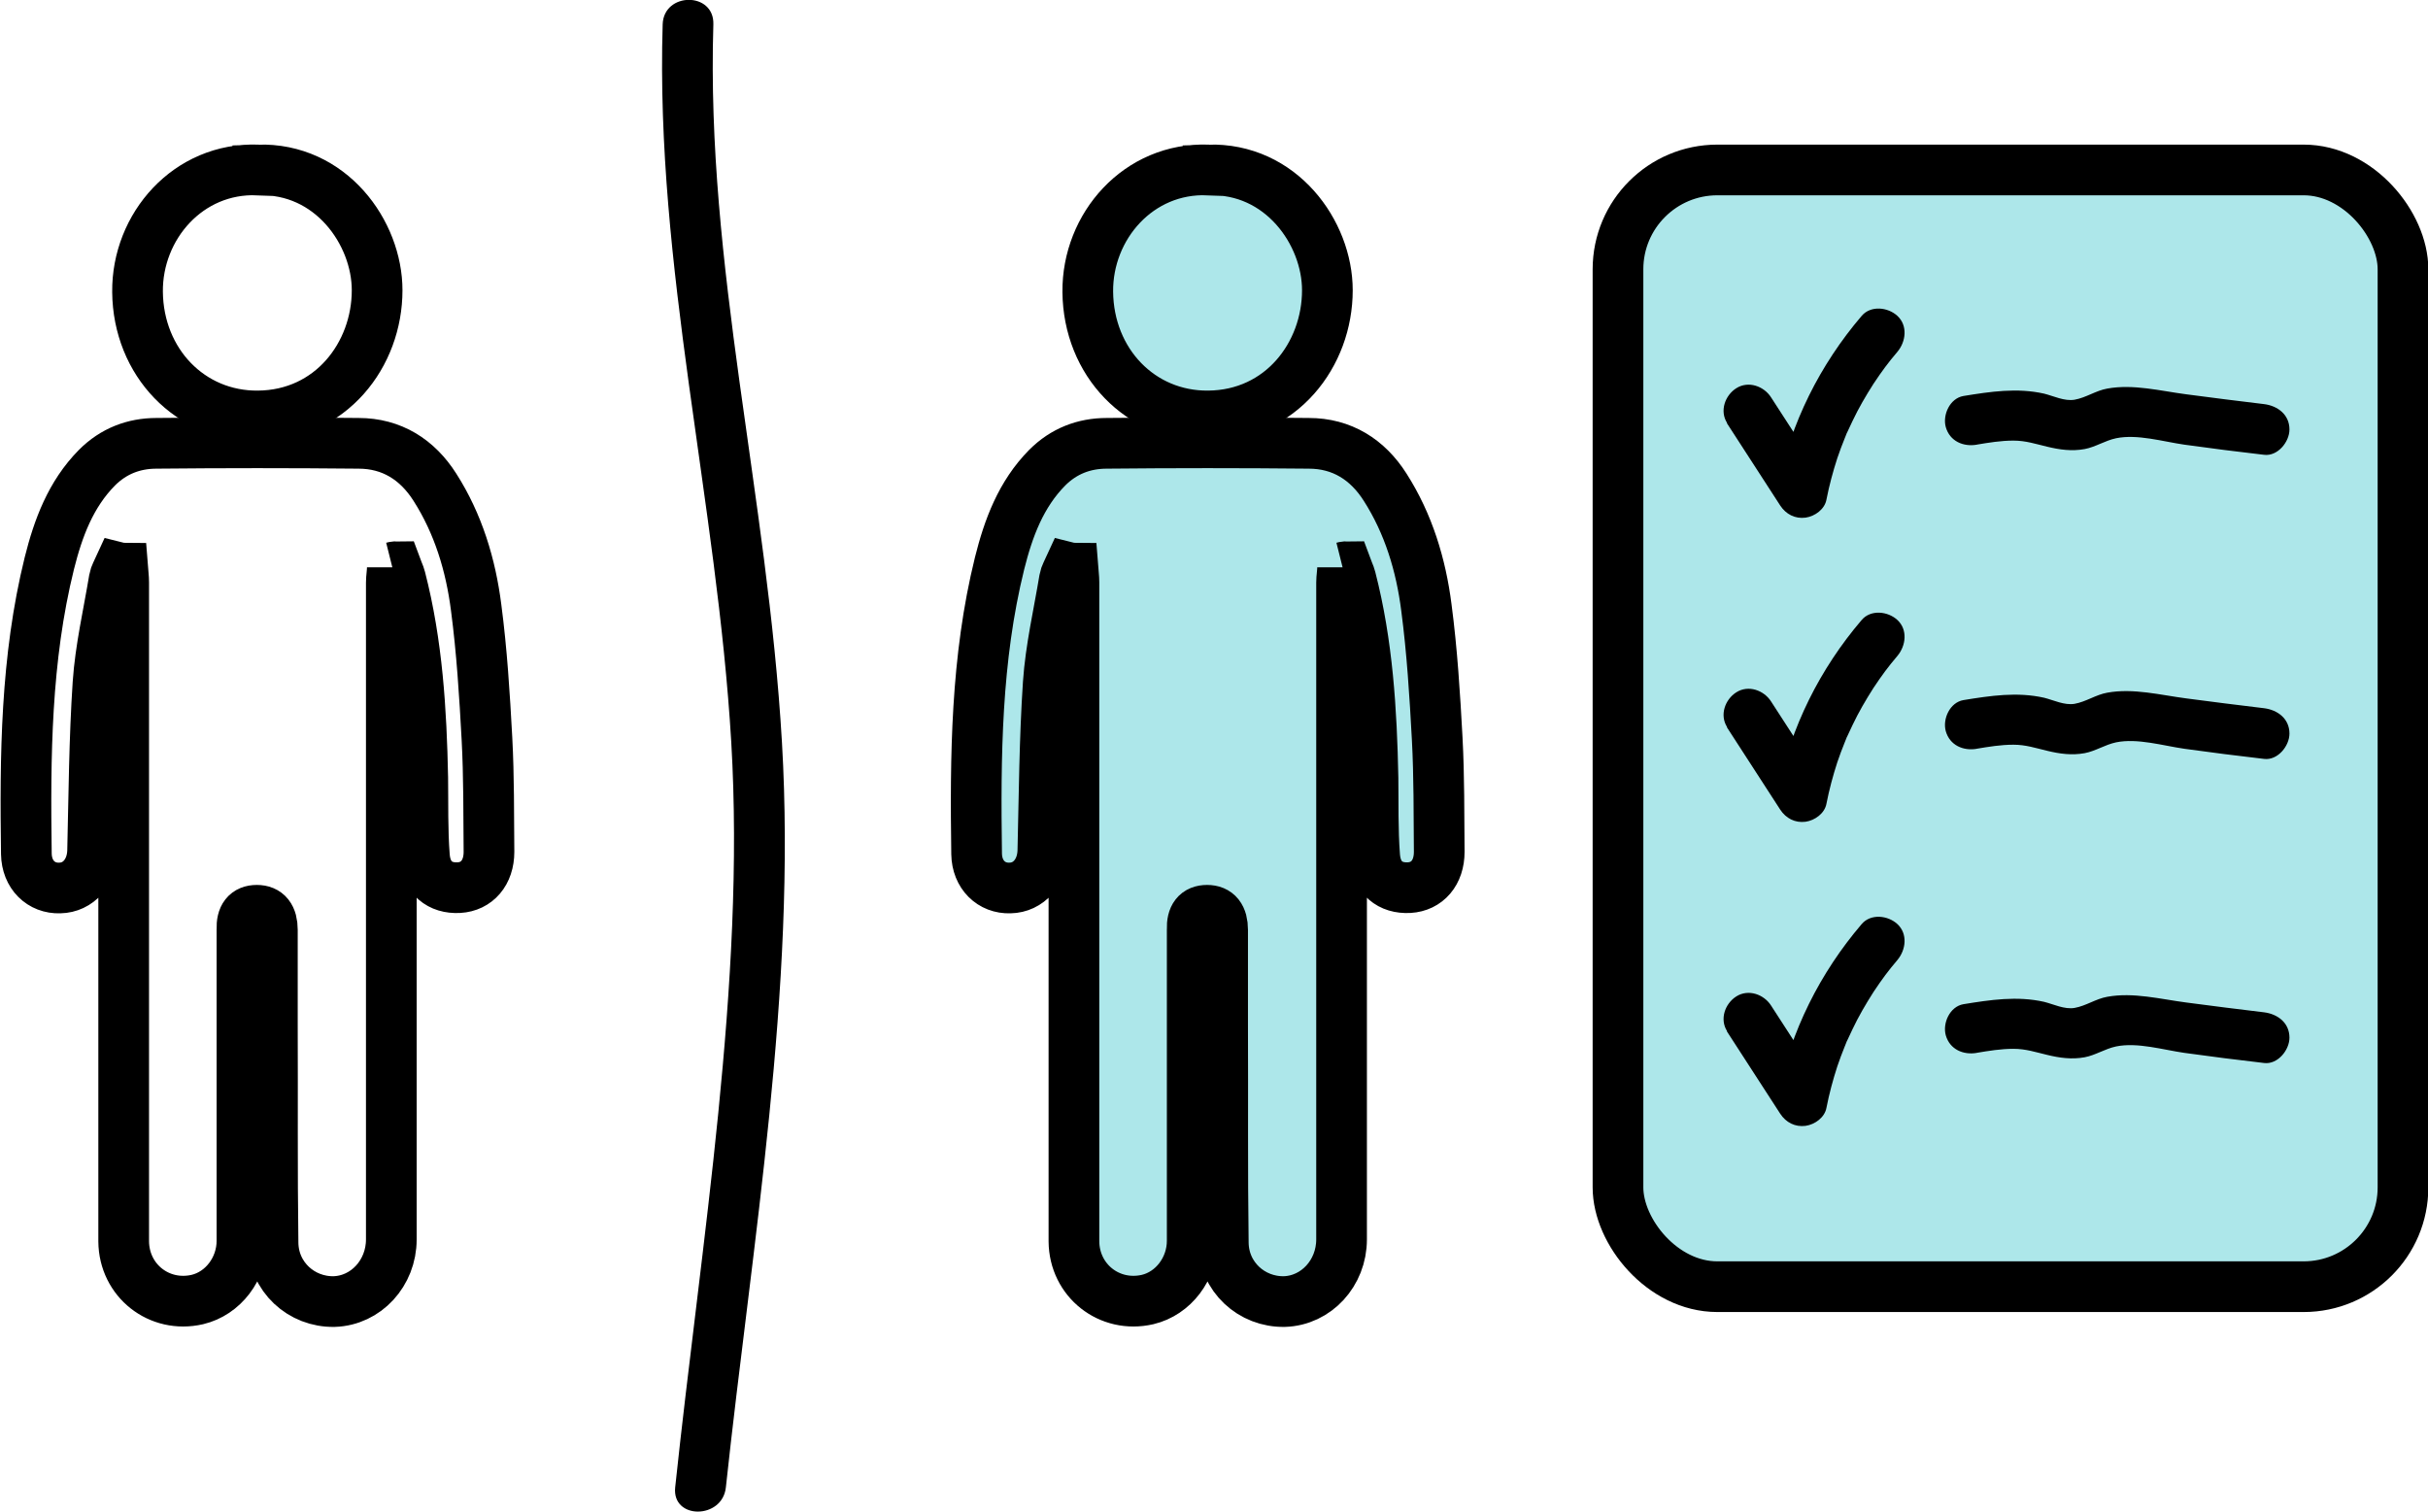
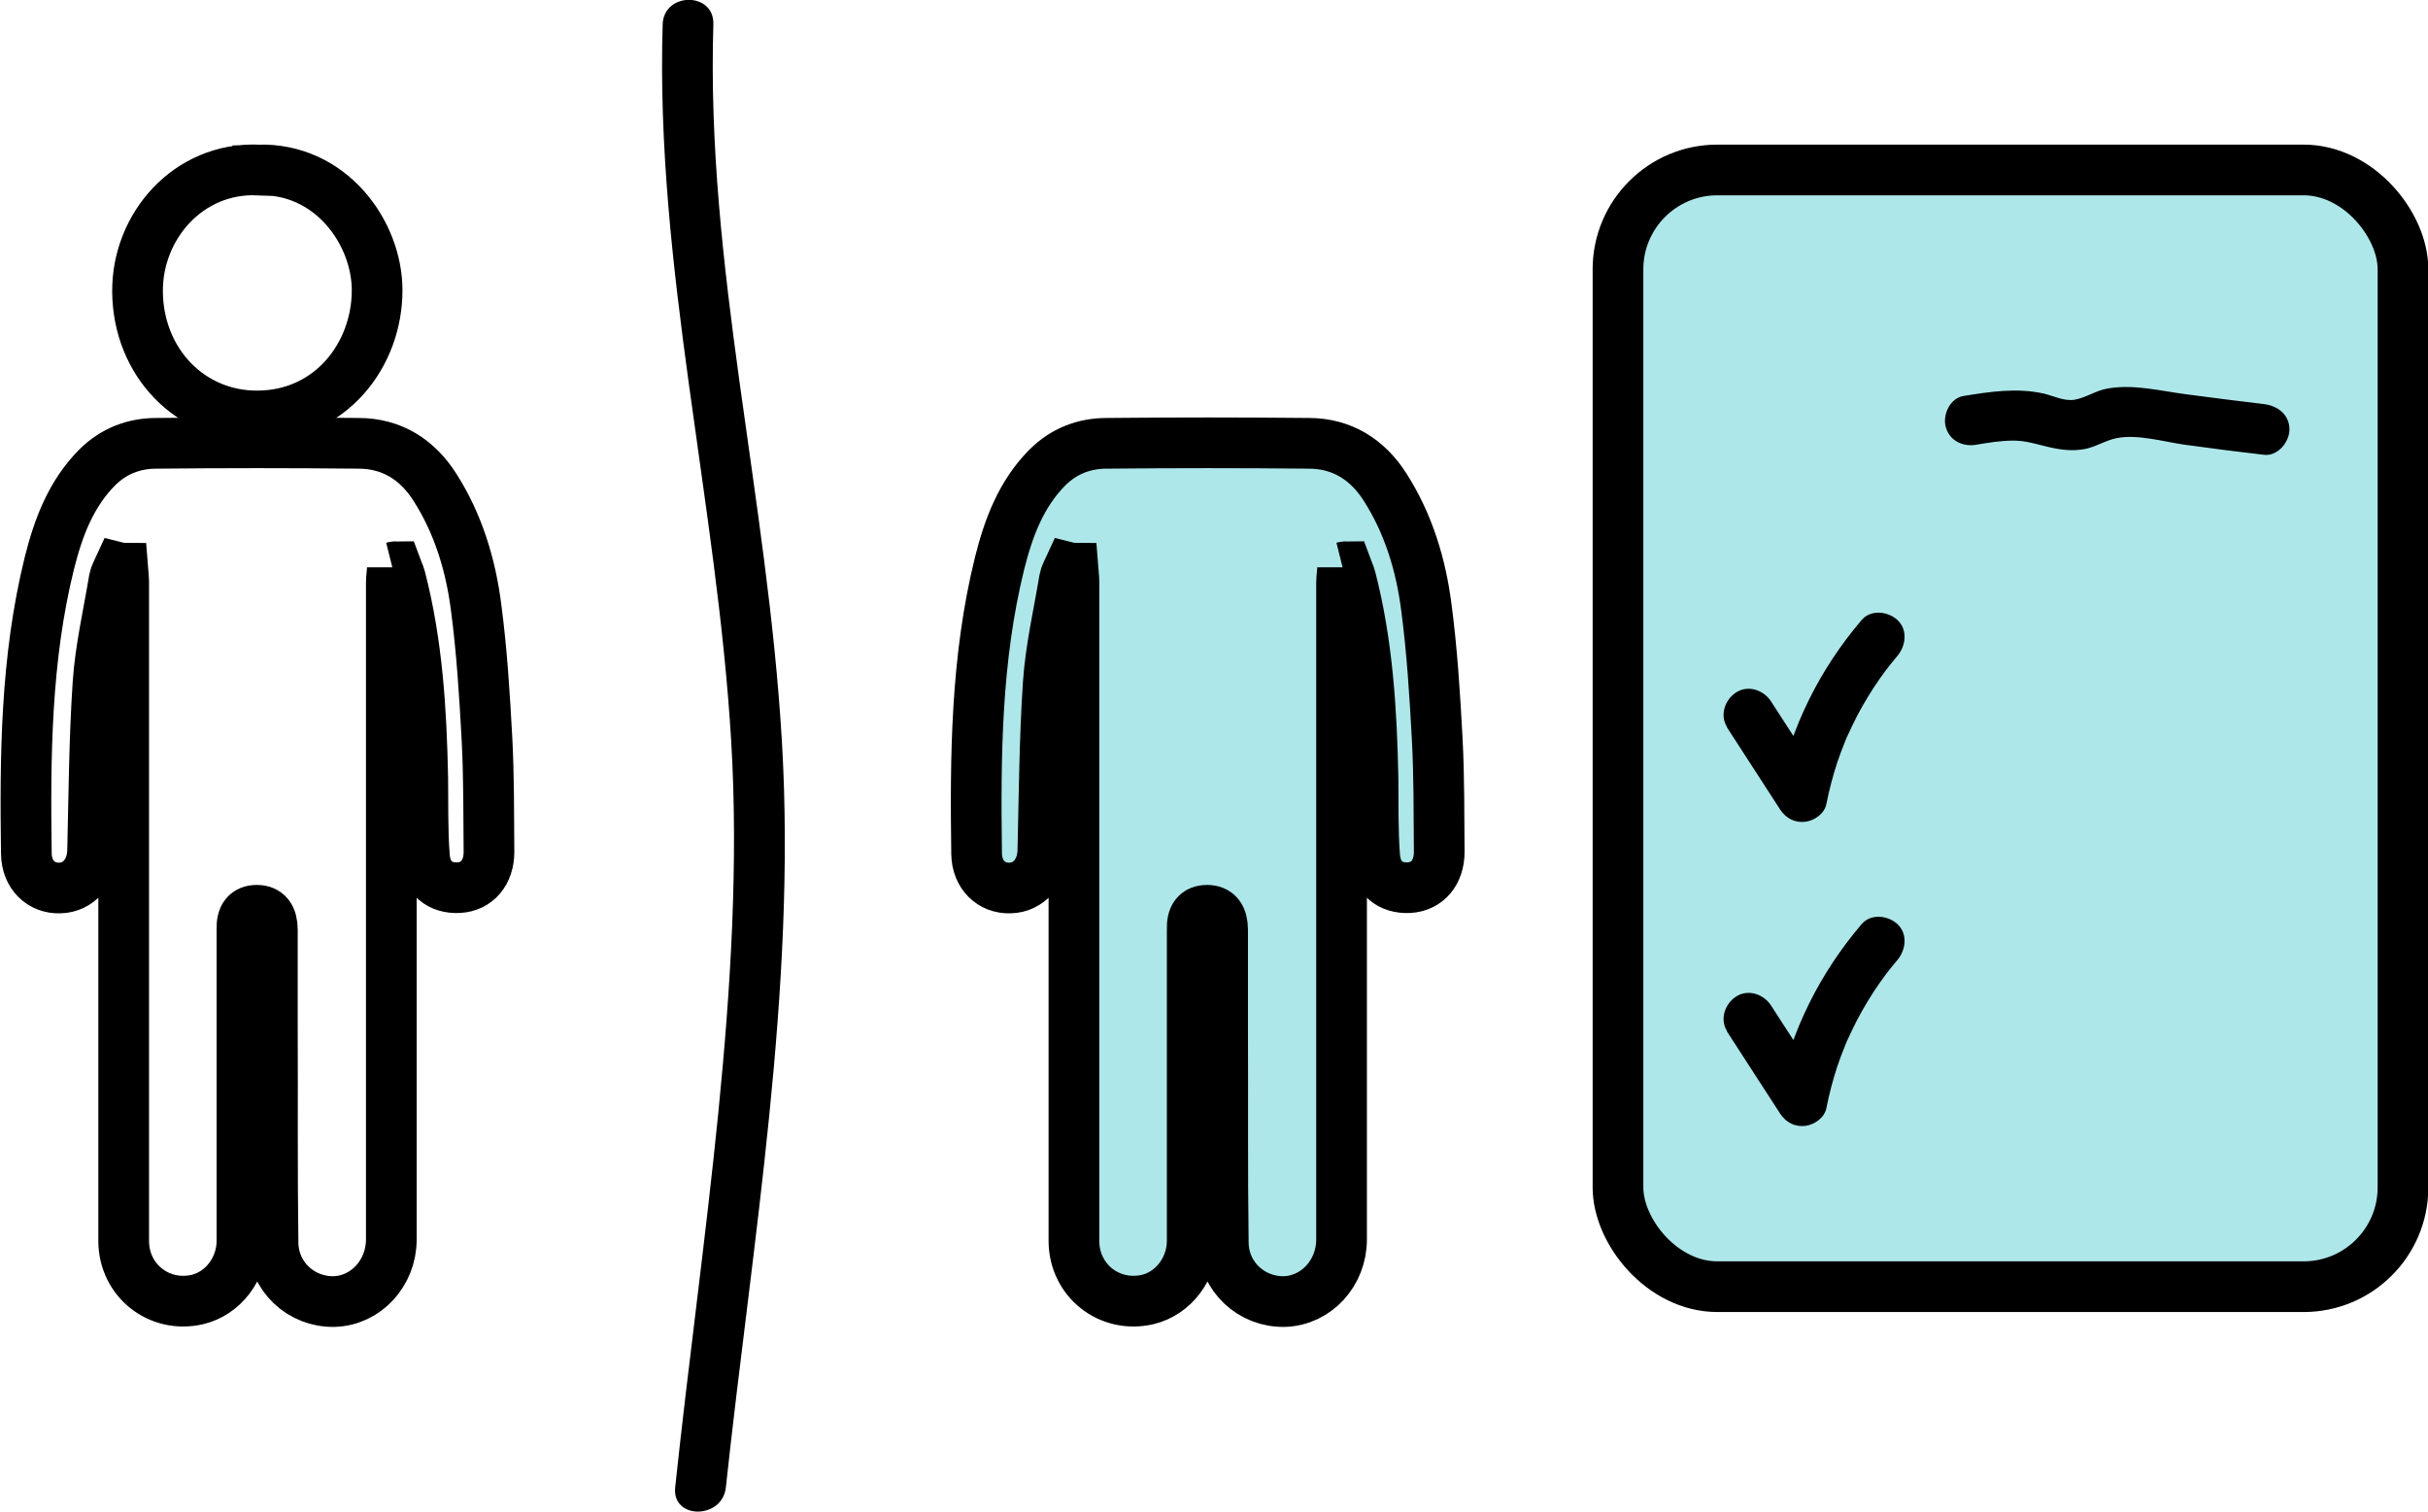
<svg xmlns="http://www.w3.org/2000/svg" id="Layer_2" viewBox="0 0 71.85 44.75">
  <defs>
    <style>.cls-1{fill:none;}.cls-1,.cls-2{stroke:#000;stroke-miterlimit:10;stroke-width:1.5px;}.cls-2{fill:#ade7ea;}.cls-3{stroke-width:0px;}</style>
  </defs>
  <g id="Layer_1-2">
    <path class="cls-2" d="m39.73,16.79c0,.15-.03.3-.03.45,0,6.48,0,12.96,0,19.44,0,1-.75,1.81-1.69,1.84-.97.02-1.8-.73-1.81-1.74-.03-2.15-.01-4.3-.02-6.46,0-.93,0-1.87,0-2.8q0-.58-.46-.58t-.44.56c0,3.07,0,6.15,0,9.22,0,.83-.56,1.56-1.32,1.74-1.13.26-2.17-.56-2.18-1.72,0-3.63,0-7.26,0-10.88,0-2.88,0-5.76,0-8.63,0-.14-.02-.28-.03-.41-.04,0-.07-.01-.11-.02-.05.11-.12.22-.14.34-.17,1.03-.41,2.05-.48,3.08-.11,1.65-.12,3.31-.16,4.97-.02.62-.42,1.08-.97,1.09-.55.02-.98-.39-.99-1.01-.04-2.89-.02-5.77.68-8.6.26-1.04.63-2.04,1.41-2.83.49-.49,1.09-.72,1.76-.72,1.99-.02,3.98-.02,5.98,0,.98,0,1.74.48,2.26,1.3.69,1.08,1.06,2.3,1.22,3.56.17,1.29.25,2.59.32,3.88.06,1.12.05,2.24.06,3.35,0,.62-.36,1.03-.89,1.06-.56.03-.97-.29-1.02-.93-.06-.77-.04-1.55-.05-2.32-.04-1.99-.16-3.97-.66-5.91-.03-.12-.09-.23-.13-.34-.04,0-.07.01-.11.02Z" />
-     <path class="cls-2" d="m35.75,5.03c2.16-.07,3.53,1.86,3.53,3.56,0,1.91-1.37,3.7-3.52,3.72-2.01.02-3.55-1.59-3.57-3.67-.02-1.94,1.5-3.69,3.56-3.61Z" />
    <path class="cls-1" d="m11.61,16.79c0,.15-.03.3-.03.45,0,6.48,0,12.96,0,19.44,0,1-.75,1.81-1.69,1.84-.97.02-1.8-.73-1.81-1.74-.03-2.15-.01-4.3-.02-6.46,0-.93,0-1.87,0-2.8q0-.58-.46-.58t-.44.56c0,3.07,0,6.15,0,9.22,0,.83-.56,1.56-1.32,1.74-1.13.26-2.17-.56-2.18-1.72,0-3.63,0-7.26,0-10.88,0-2.88,0-5.76,0-8.63,0-.14-.02-.28-.03-.41-.04,0-.07-.01-.11-.02-.05.11-.12.22-.14.34-.17,1.03-.41,2.05-.48,3.08-.11,1.65-.12,3.31-.16,4.97-.02.62-.42,1.08-.97,1.09-.55.02-.98-.39-.99-1.01-.04-2.89-.02-5.77.68-8.6.26-1.04.63-2.04,1.41-2.83.49-.49,1.09-.72,1.76-.72,1.99-.02,3.98-.02,5.98,0,.98,0,1.74.48,2.26,1.3.69,1.08,1.06,2.3,1.22,3.56.17,1.29.25,2.59.32,3.88.06,1.12.05,2.24.06,3.35,0,.62-.36,1.03-.89,1.06-.56.03-.97-.29-1.02-.93-.06-.77-.04-1.55-.05-2.32-.04-1.99-.16-3.97-.66-5.91-.03-.12-.09-.23-.13-.34-.04,0-.07.01-.11.02Z" />
    <path class="cls-1" d="m7.63,5.03c2.16-.07,3.53,1.86,3.53,3.56,0,1.91-1.37,3.7-3.52,3.72-2.01.02-3.55-1.59-3.57-3.67-.02-1.94,1.5-3.69,3.56-3.61Z" />
    <rect class="cls-2" x="47.88" y="5.03" width="23.23" height="33.05" rx="2.94" ry="2.94" />
    <path class="cls-3" d="m19.61.72c-.22,7.16,1.61,14.14,2.03,21.25s-.89,14.78-1.66,22.05c-.1.96,1.4.95,1.5,0,.78-7.27,2.09-14.72,1.66-22.05s-2.25-14.09-2.03-21.25c.03-.97-1.47-.96-1.5,0h0Z" />
-     <path class="cls-3" d="m51.1,12.52l1.58,2.44c.17.26.44.4.75.36.28-.04.57-.25.62-.54.08-.41.19-.82.32-1.22.07-.2.14-.4.22-.59.02-.05.04-.1.06-.15-.03.07,0-.01.02-.04.05-.11.1-.22.15-.32.18-.38.39-.74.62-1.1.26-.39.43-.62.71-.95.25-.3.31-.77,0-1.06-.28-.26-.79-.32-1.06,0-1.23,1.44-2.1,3.17-2.47,5.03l1.37-.18-1.58-2.44c-.21-.33-.67-.5-1.03-.27-.33.21-.5.67-.27,1.03h0Z" />
    <path class="cls-3" d="m51.1,21.52l1.58,2.44c.17.26.44.4.75.36.28-.04.57-.25.62-.54.08-.41.19-.82.32-1.22.07-.2.14-.4.22-.59.02-.05.04-.1.06-.15-.03.07,0-.01.02-.04.05-.11.1-.22.15-.32.18-.38.39-.74.62-1.1.26-.39.43-.62.71-.95.25-.3.31-.77,0-1.06-.28-.26-.79-.32-1.06,0-1.23,1.44-2.1,3.17-2.47,5.03l1.37-.18-1.58-2.44c-.21-.33-.67-.5-1.03-.27-.33.21-.5.67-.27,1.03h0Z" />
    <path class="cls-3" d="m51.1,30.52l1.58,2.44c.17.26.44.4.75.36.28-.04.57-.25.62-.54.08-.41.19-.82.32-1.22.07-.2.14-.4.22-.59.02-.05.04-.1.06-.15-.03.07,0-.01.02-.04.05-.11.1-.22.15-.32.18-.38.39-.74.62-1.1.26-.39.43-.62.71-.95.25-.3.31-.77,0-1.06-.28-.26-.79-.32-1.06,0-1.23,1.44-2.1,3.17-2.47,5.03l1.37-.18-1.58-2.44c-.21-.33-.67-.5-1.03-.27-.33.21-.5.67-.27,1.03h0Z" />
    <path class="cls-3" d="m58.49,13.16c.36-.06.72-.12,1.09-.12s.66.1,1,.18c.37.09.73.14,1.11.07.32-.06.6-.25.93-.32.63-.13,1.39.1,2.02.19.79.11,1.58.21,2.36.3.4.05.75-.38.75-.75,0-.44-.35-.7-.75-.75-.77-.09-1.53-.19-2.3-.29s-1.57-.31-2.34-.17c-.34.06-.63.27-.97.33-.3.05-.62-.11-.9-.18-.8-.18-1.59-.06-2.39.07-.4.07-.62.56-.52.92.12.42.52.59.92.52h0Z" />
-     <path class="cls-3" d="m58.49,22.16c.36-.06.72-.12,1.09-.12s.66.1,1,.18c.37.09.73.14,1.11.07.32-.06.6-.25.93-.32.63-.13,1.39.1,2.02.19.79.11,1.58.21,2.36.3.4.05.75-.38.75-.75,0-.44-.35-.7-.75-.75-.77-.09-1.53-.19-2.3-.29s-1.57-.31-2.34-.17c-.34.06-.63.27-.97.33-.3.05-.62-.11-.9-.18-.8-.18-1.59-.06-2.39.07-.4.07-.62.56-.52.92.12.42.52.59.92.52h0Z" />
-     <path class="cls-3" d="m58.49,31.16c.36-.06.72-.12,1.09-.12s.66.1,1,.18c.37.09.73.14,1.11.07.32-.06.6-.25.93-.32.63-.13,1.39.1,2.02.19.79.11,1.58.21,2.36.3.4.05.75-.38.75-.75,0-.44-.35-.7-.75-.75-.77-.09-1.53-.19-2.3-.29s-1.57-.31-2.34-.17c-.34.06-.63.27-.97.33-.3.05-.62-.11-.9-.18-.8-.18-1.59-.06-2.39.07-.4.07-.62.56-.52.92.12.42.52.59.92.52h0Z" />
  </g>
</svg>